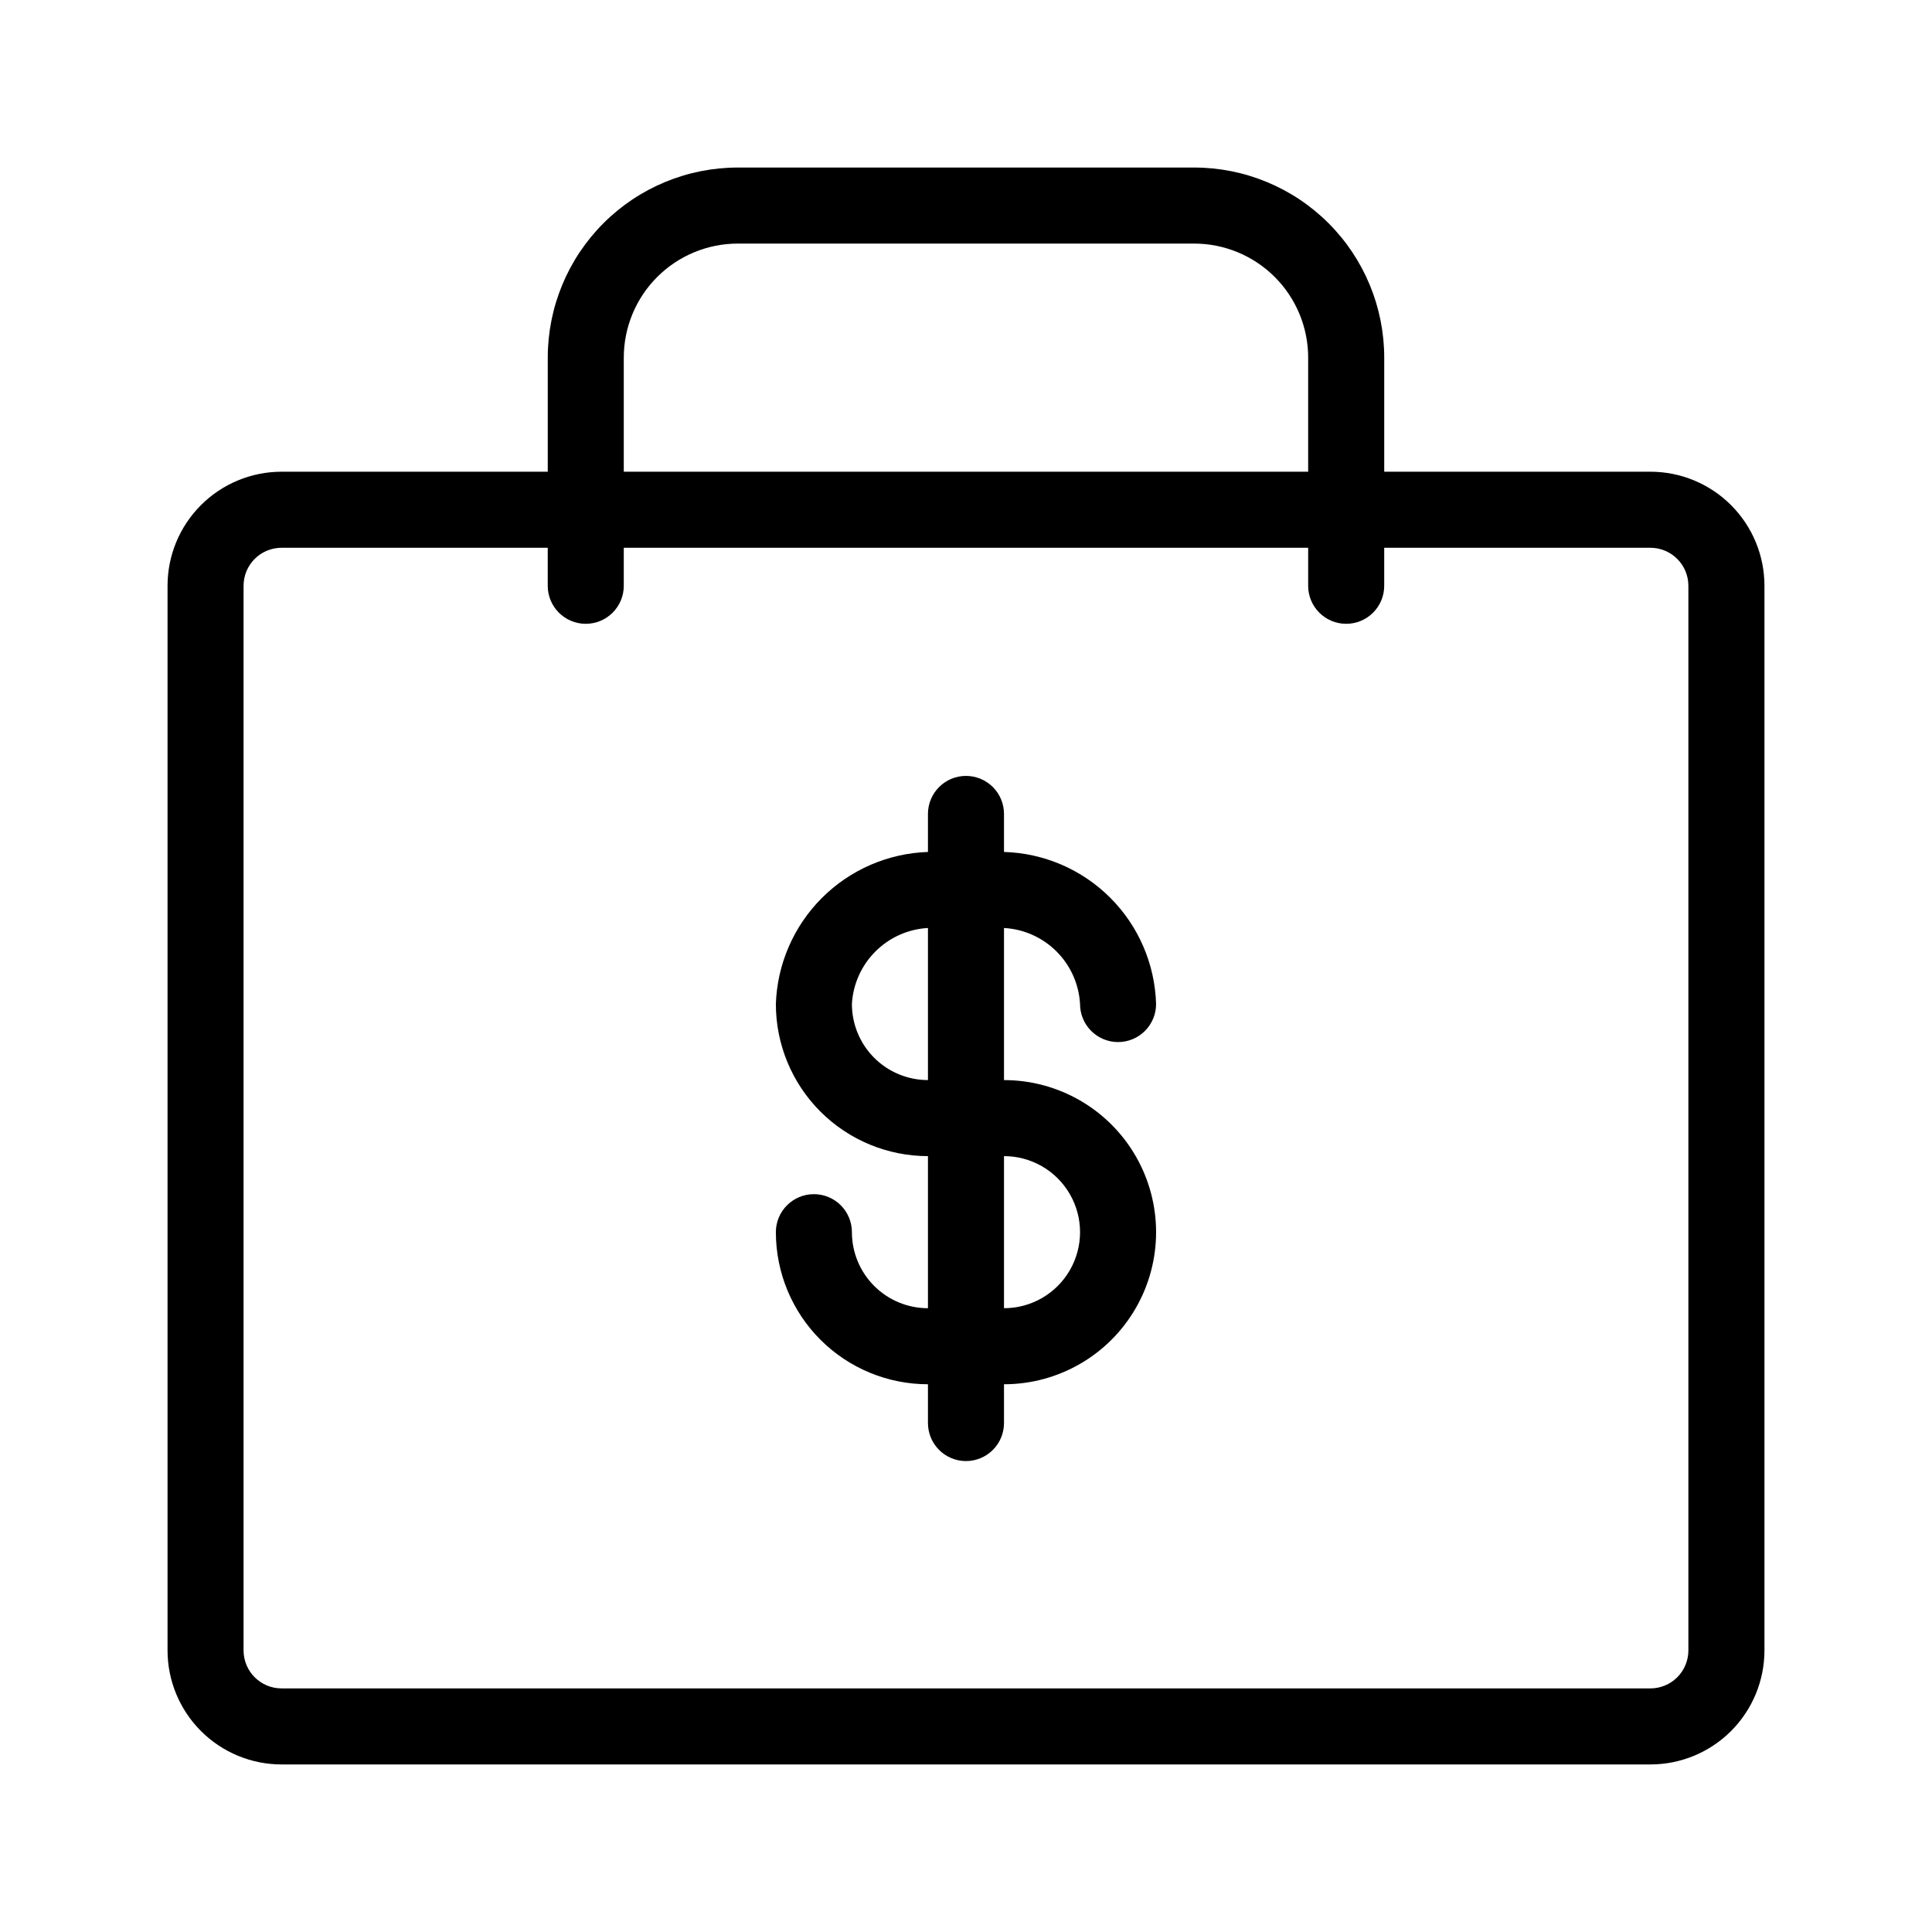
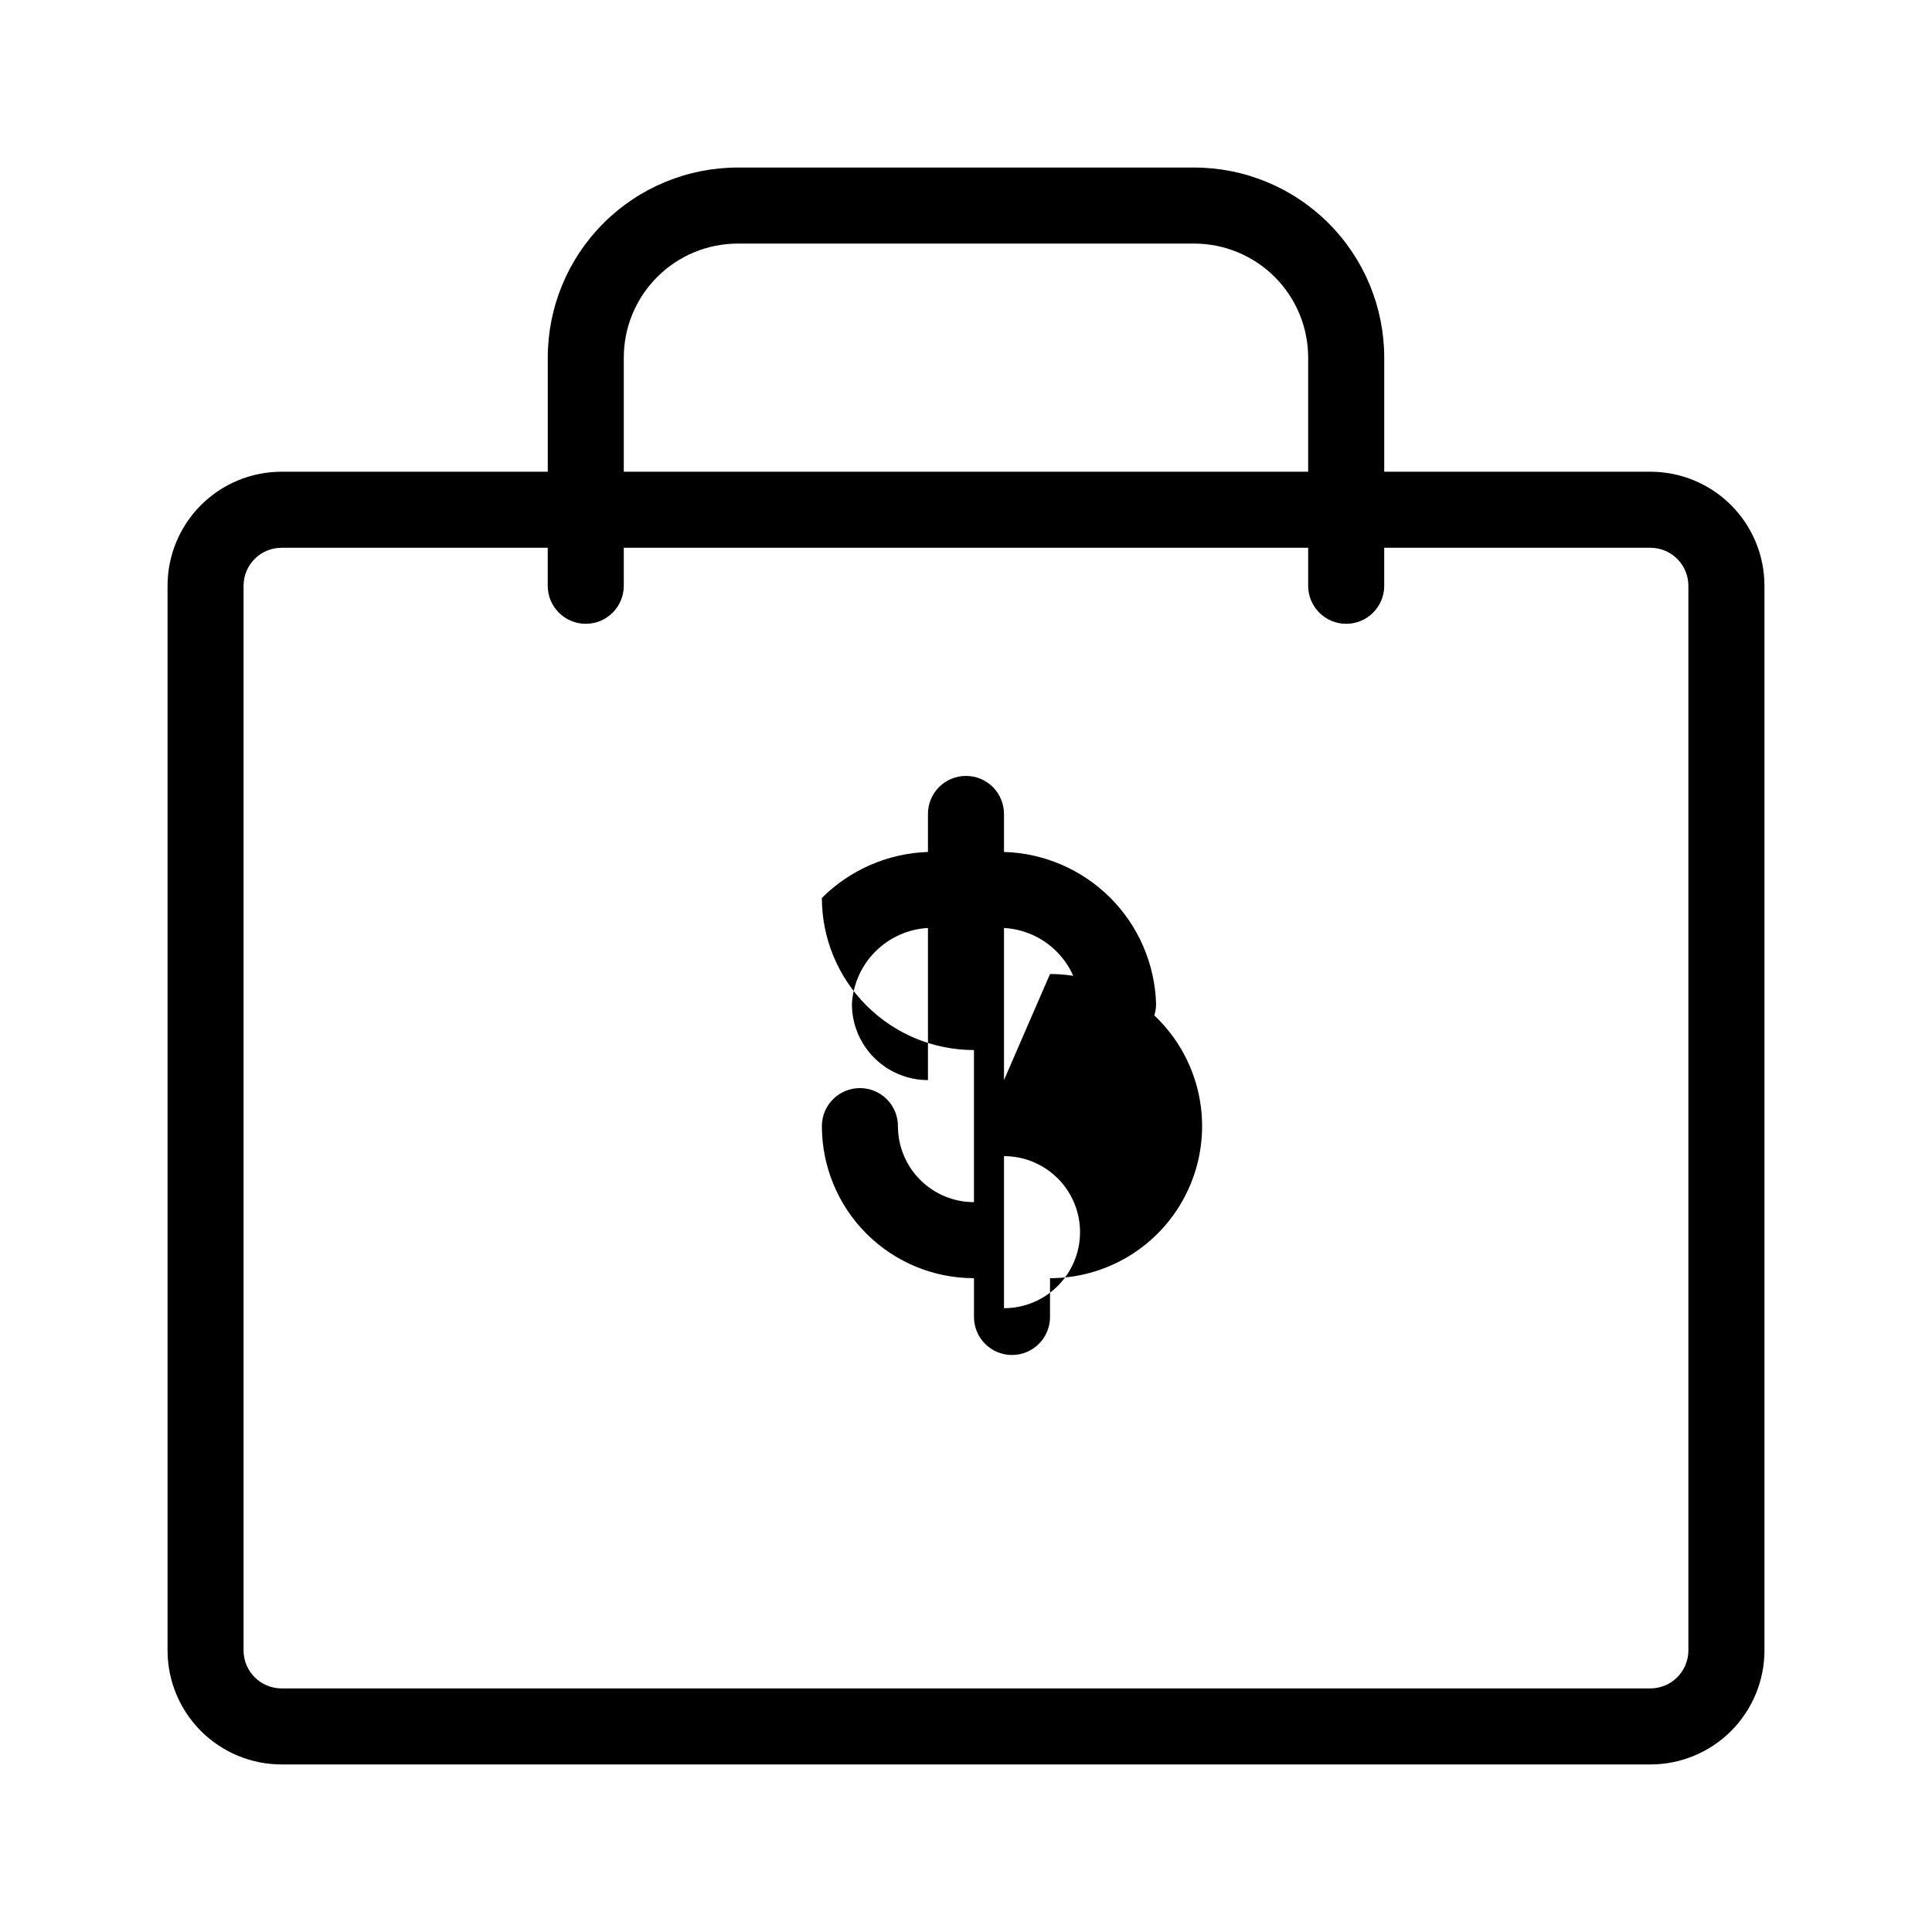
<svg xmlns="http://www.w3.org/2000/svg" fill="#000000" width="800px" height="800px" version="1.1" viewBox="144 144 512 512">
-   <path d="m581.37 269.01h-70.535v-30.227c0-13.363-5.309-26.18-14.754-35.625-9.449-9.449-22.266-14.758-35.625-14.758h-120.91c-13.363 0-26.18 5.309-35.625 14.758-9.449 9.445-14.758 22.262-14.758 35.625v30.227h-70.531c-8.02 0-15.707 3.184-21.375 8.855-5.672 5.668-8.855 13.355-8.855 21.375v282.13c0 8.016 3.184 15.703 8.855 21.375 5.668 5.668 13.355 8.852 21.375 8.852h362.74c8.016 0 15.703-3.184 21.375-8.852 5.668-5.672 8.852-13.359 8.852-21.375v-282.13c0-8.02-3.184-15.707-8.852-21.375-5.672-5.672-13.359-8.855-21.375-8.855zm-272.06-30.227c0-8.02 3.184-15.707 8.855-21.375 5.668-5.672 13.355-8.855 21.375-8.855h120.91c8.016 0 15.703 3.184 21.375 8.855 5.668 5.668 8.852 13.355 8.852 21.375v30.227h-181.37zm282.13 342.59c0 2.672-1.062 5.234-2.949 7.125-1.891 1.887-4.453 2.949-7.125 2.949h-362.74c-5.566 0-10.078-4.512-10.078-10.074v-282.13c0-5.566 4.512-10.078 10.078-10.078h70.531v10.078c0 5.562 4.512 10.074 10.078 10.074 5.562 0 10.074-4.512 10.074-10.074v-10.078h181.37v10.078c0 5.562 4.512 10.074 10.078 10.074 5.562 0 10.074-4.512 10.074-10.074v-10.078h70.535c2.672 0 5.234 1.062 7.125 2.953 1.887 1.887 2.949 4.449 2.949 7.125zm-181.37-151.14v-40.305c5.25 0.289 10.211 2.508 13.93 6.227 3.719 3.715 5.934 8.676 6.223 13.926 0 2.672 1.062 5.234 2.953 7.125 1.887 1.891 4.453 2.953 7.125 2.953 2.672 0 5.234-1.062 7.125-2.953 1.887-1.891 2.949-4.453 2.949-7.125-0.305-10.594-4.648-20.668-12.141-28.164-7.496-7.492-17.57-11.836-28.164-12.141v-10.074c0-2.676-1.062-5.238-2.949-7.125-1.891-1.891-4.453-2.953-7.125-2.953-5.566 0-10.078 4.512-10.078 10.078v10.074c-10.578 0.352-20.625 4.711-28.109 12.195s-11.844 17.531-12.195 28.109c0 10.691 4.246 20.941 11.805 28.5 7.559 7.559 17.812 11.805 28.5 11.805v40.305c-5.344 0-10.469-2.121-14.25-5.902-3.777-3.777-5.902-8.906-5.902-14.25 0-2.672-1.062-5.234-2.949-7.125-1.891-1.891-4.453-2.949-7.125-2.949-5.566 0-10.078 4.512-10.078 10.074 0 10.691 4.246 20.941 11.805 28.5s17.812 11.805 28.5 11.805v10.277c0 2.672 1.062 5.238 2.953 7.125 1.887 1.891 4.449 2.953 7.125 2.953 2.672 0 5.234-1.062 7.125-2.953 1.887-1.887 2.949-4.453 2.949-7.125v-10.277c14.398 0 27.707-7.68 34.906-20.152 7.199-12.469 7.199-27.832 0-40.305-7.199-12.469-20.508-20.152-34.906-20.152zm-40.305-20.152c0.289-5.25 2.508-10.211 6.227-13.926 3.715-3.719 8.676-5.938 13.926-6.227v40.305c-5.344 0-10.469-2.121-14.25-5.902-3.777-3.777-5.902-8.906-5.902-14.25zm40.305 80.609v-40.305c7.199 0 13.852 3.84 17.453 10.078 3.602 6.234 3.602 13.914 0 20.152-3.602 6.234-10.254 10.074-17.453 10.074z" />
+   <path d="m581.37 269.01h-70.535v-30.227c0-13.363-5.309-26.18-14.754-35.625-9.449-9.449-22.266-14.758-35.625-14.758h-120.91c-13.363 0-26.18 5.309-35.625 14.758-9.449 9.445-14.758 22.262-14.758 35.625v30.227h-70.531c-8.02 0-15.707 3.184-21.375 8.855-5.672 5.668-8.855 13.355-8.855 21.375v282.13c0 8.016 3.184 15.703 8.855 21.375 5.668 5.668 13.355 8.852 21.375 8.852h362.74c8.016 0 15.703-3.184 21.375-8.852 5.668-5.672 8.852-13.359 8.852-21.375v-282.13c0-8.02-3.184-15.707-8.852-21.375-5.672-5.672-13.359-8.855-21.375-8.855zm-272.06-30.227c0-8.02 3.184-15.707 8.855-21.375 5.668-5.672 13.355-8.855 21.375-8.855h120.91c8.016 0 15.703 3.184 21.375 8.855 5.668 5.668 8.852 13.355 8.852 21.375v30.227h-181.37zm282.13 342.59c0 2.672-1.062 5.234-2.949 7.125-1.891 1.887-4.453 2.949-7.125 2.949h-362.74c-5.566 0-10.078-4.512-10.078-10.074v-282.13c0-5.566 4.512-10.078 10.078-10.078h70.531v10.078c0 5.562 4.512 10.074 10.078 10.074 5.562 0 10.074-4.512 10.074-10.074v-10.078h181.37v10.078c0 5.562 4.512 10.074 10.078 10.074 5.562 0 10.074-4.512 10.074-10.074v-10.078h70.535c2.672 0 5.234 1.062 7.125 2.953 1.887 1.887 2.949 4.449 2.949 7.125zm-181.37-151.14v-40.305c5.25 0.289 10.211 2.508 13.93 6.227 3.719 3.715 5.934 8.676 6.223 13.926 0 2.672 1.062 5.234 2.953 7.125 1.887 1.891 4.453 2.953 7.125 2.953 2.672 0 5.234-1.062 7.125-2.953 1.887-1.891 2.949-4.453 2.949-7.125-0.305-10.594-4.648-20.668-12.141-28.164-7.496-7.492-17.57-11.836-28.164-12.141v-10.074c0-2.676-1.062-5.238-2.949-7.125-1.891-1.891-4.453-2.953-7.125-2.953-5.566 0-10.078 4.512-10.078 10.078v10.074c-10.578 0.352-20.625 4.711-28.109 12.195c0 10.691 4.246 20.941 11.805 28.5 7.559 7.559 17.812 11.805 28.5 11.805v40.305c-5.344 0-10.469-2.121-14.25-5.902-3.777-3.777-5.902-8.906-5.902-14.25 0-2.672-1.062-5.234-2.949-7.125-1.891-1.891-4.453-2.949-7.125-2.949-5.566 0-10.078 4.512-10.078 10.074 0 10.691 4.246 20.941 11.805 28.5s17.812 11.805 28.5 11.805v10.277c0 2.672 1.062 5.238 2.953 7.125 1.887 1.891 4.449 2.953 7.125 2.953 2.672 0 5.234-1.062 7.125-2.953 1.887-1.887 2.949-4.453 2.949-7.125v-10.277c14.398 0 27.707-7.68 34.906-20.152 7.199-12.469 7.199-27.832 0-40.305-7.199-12.469-20.508-20.152-34.906-20.152zm-40.305-20.152c0.289-5.25 2.508-10.211 6.227-13.926 3.715-3.719 8.676-5.938 13.926-6.227v40.305c-5.344 0-10.469-2.121-14.25-5.902-3.777-3.777-5.902-8.906-5.902-14.25zm40.305 80.609v-40.305c7.199 0 13.852 3.84 17.453 10.078 3.602 6.234 3.602 13.914 0 20.152-3.602 6.234-10.254 10.074-17.453 10.074z" />
</svg>